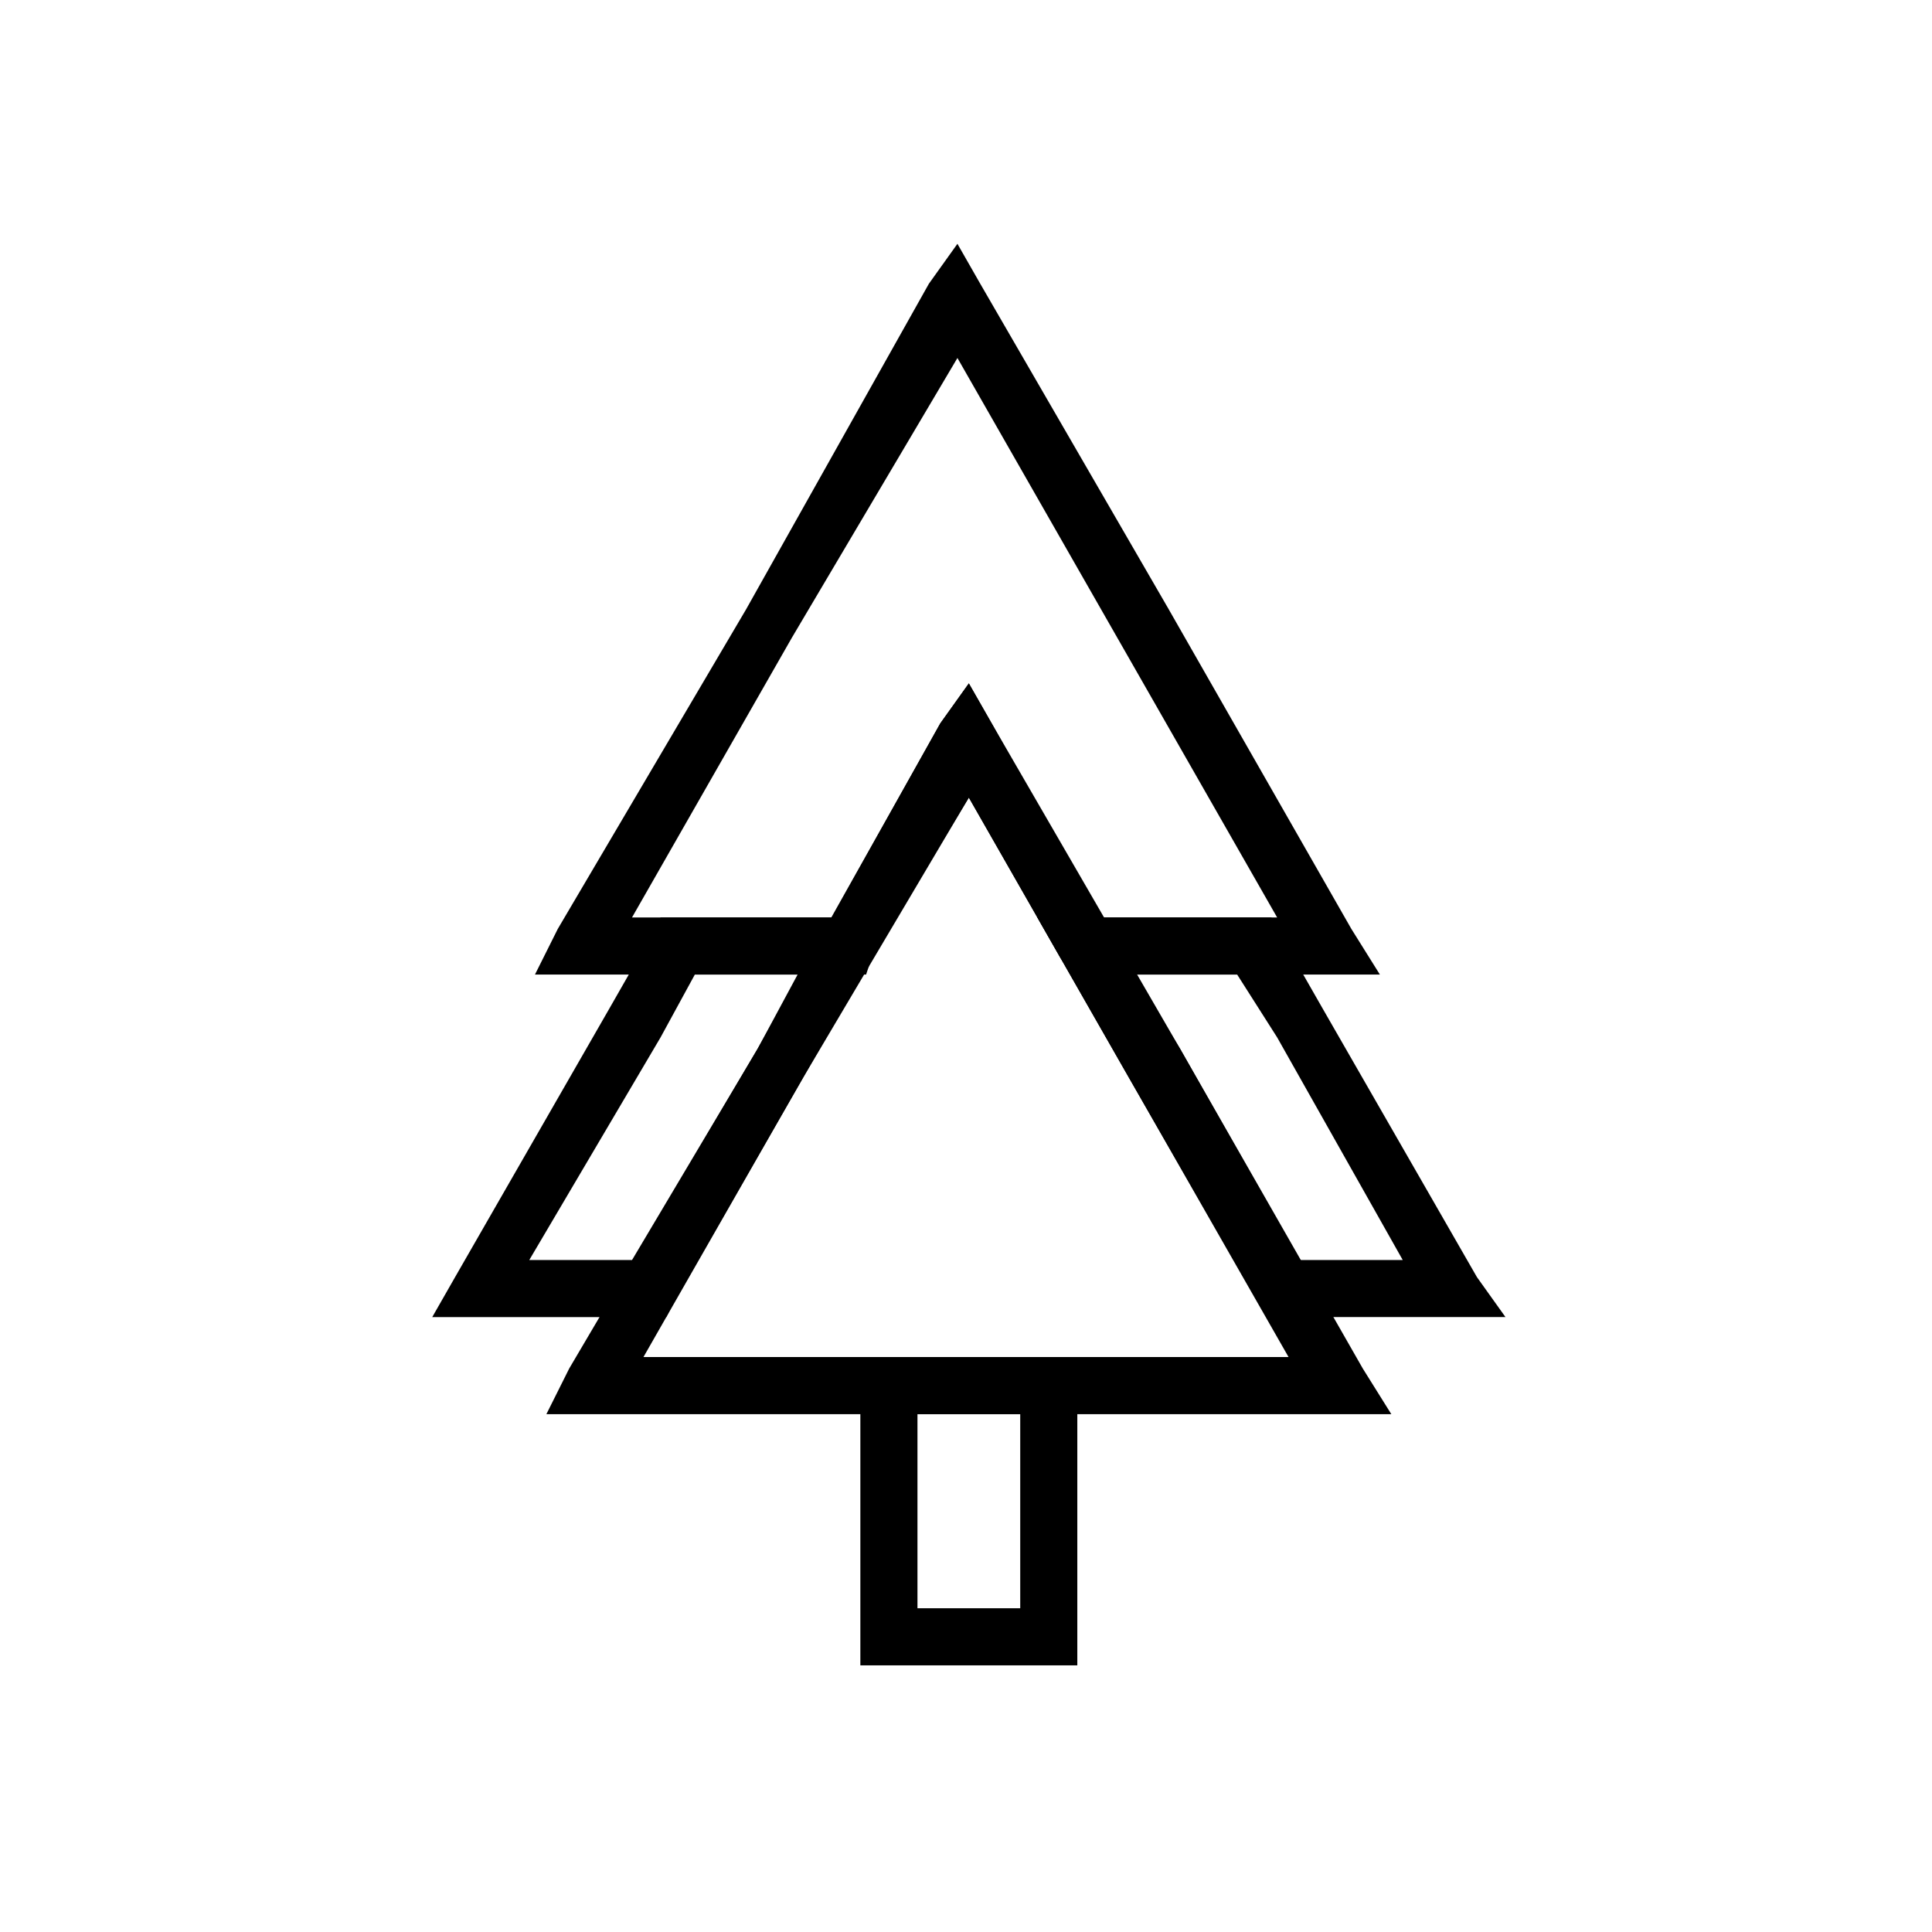
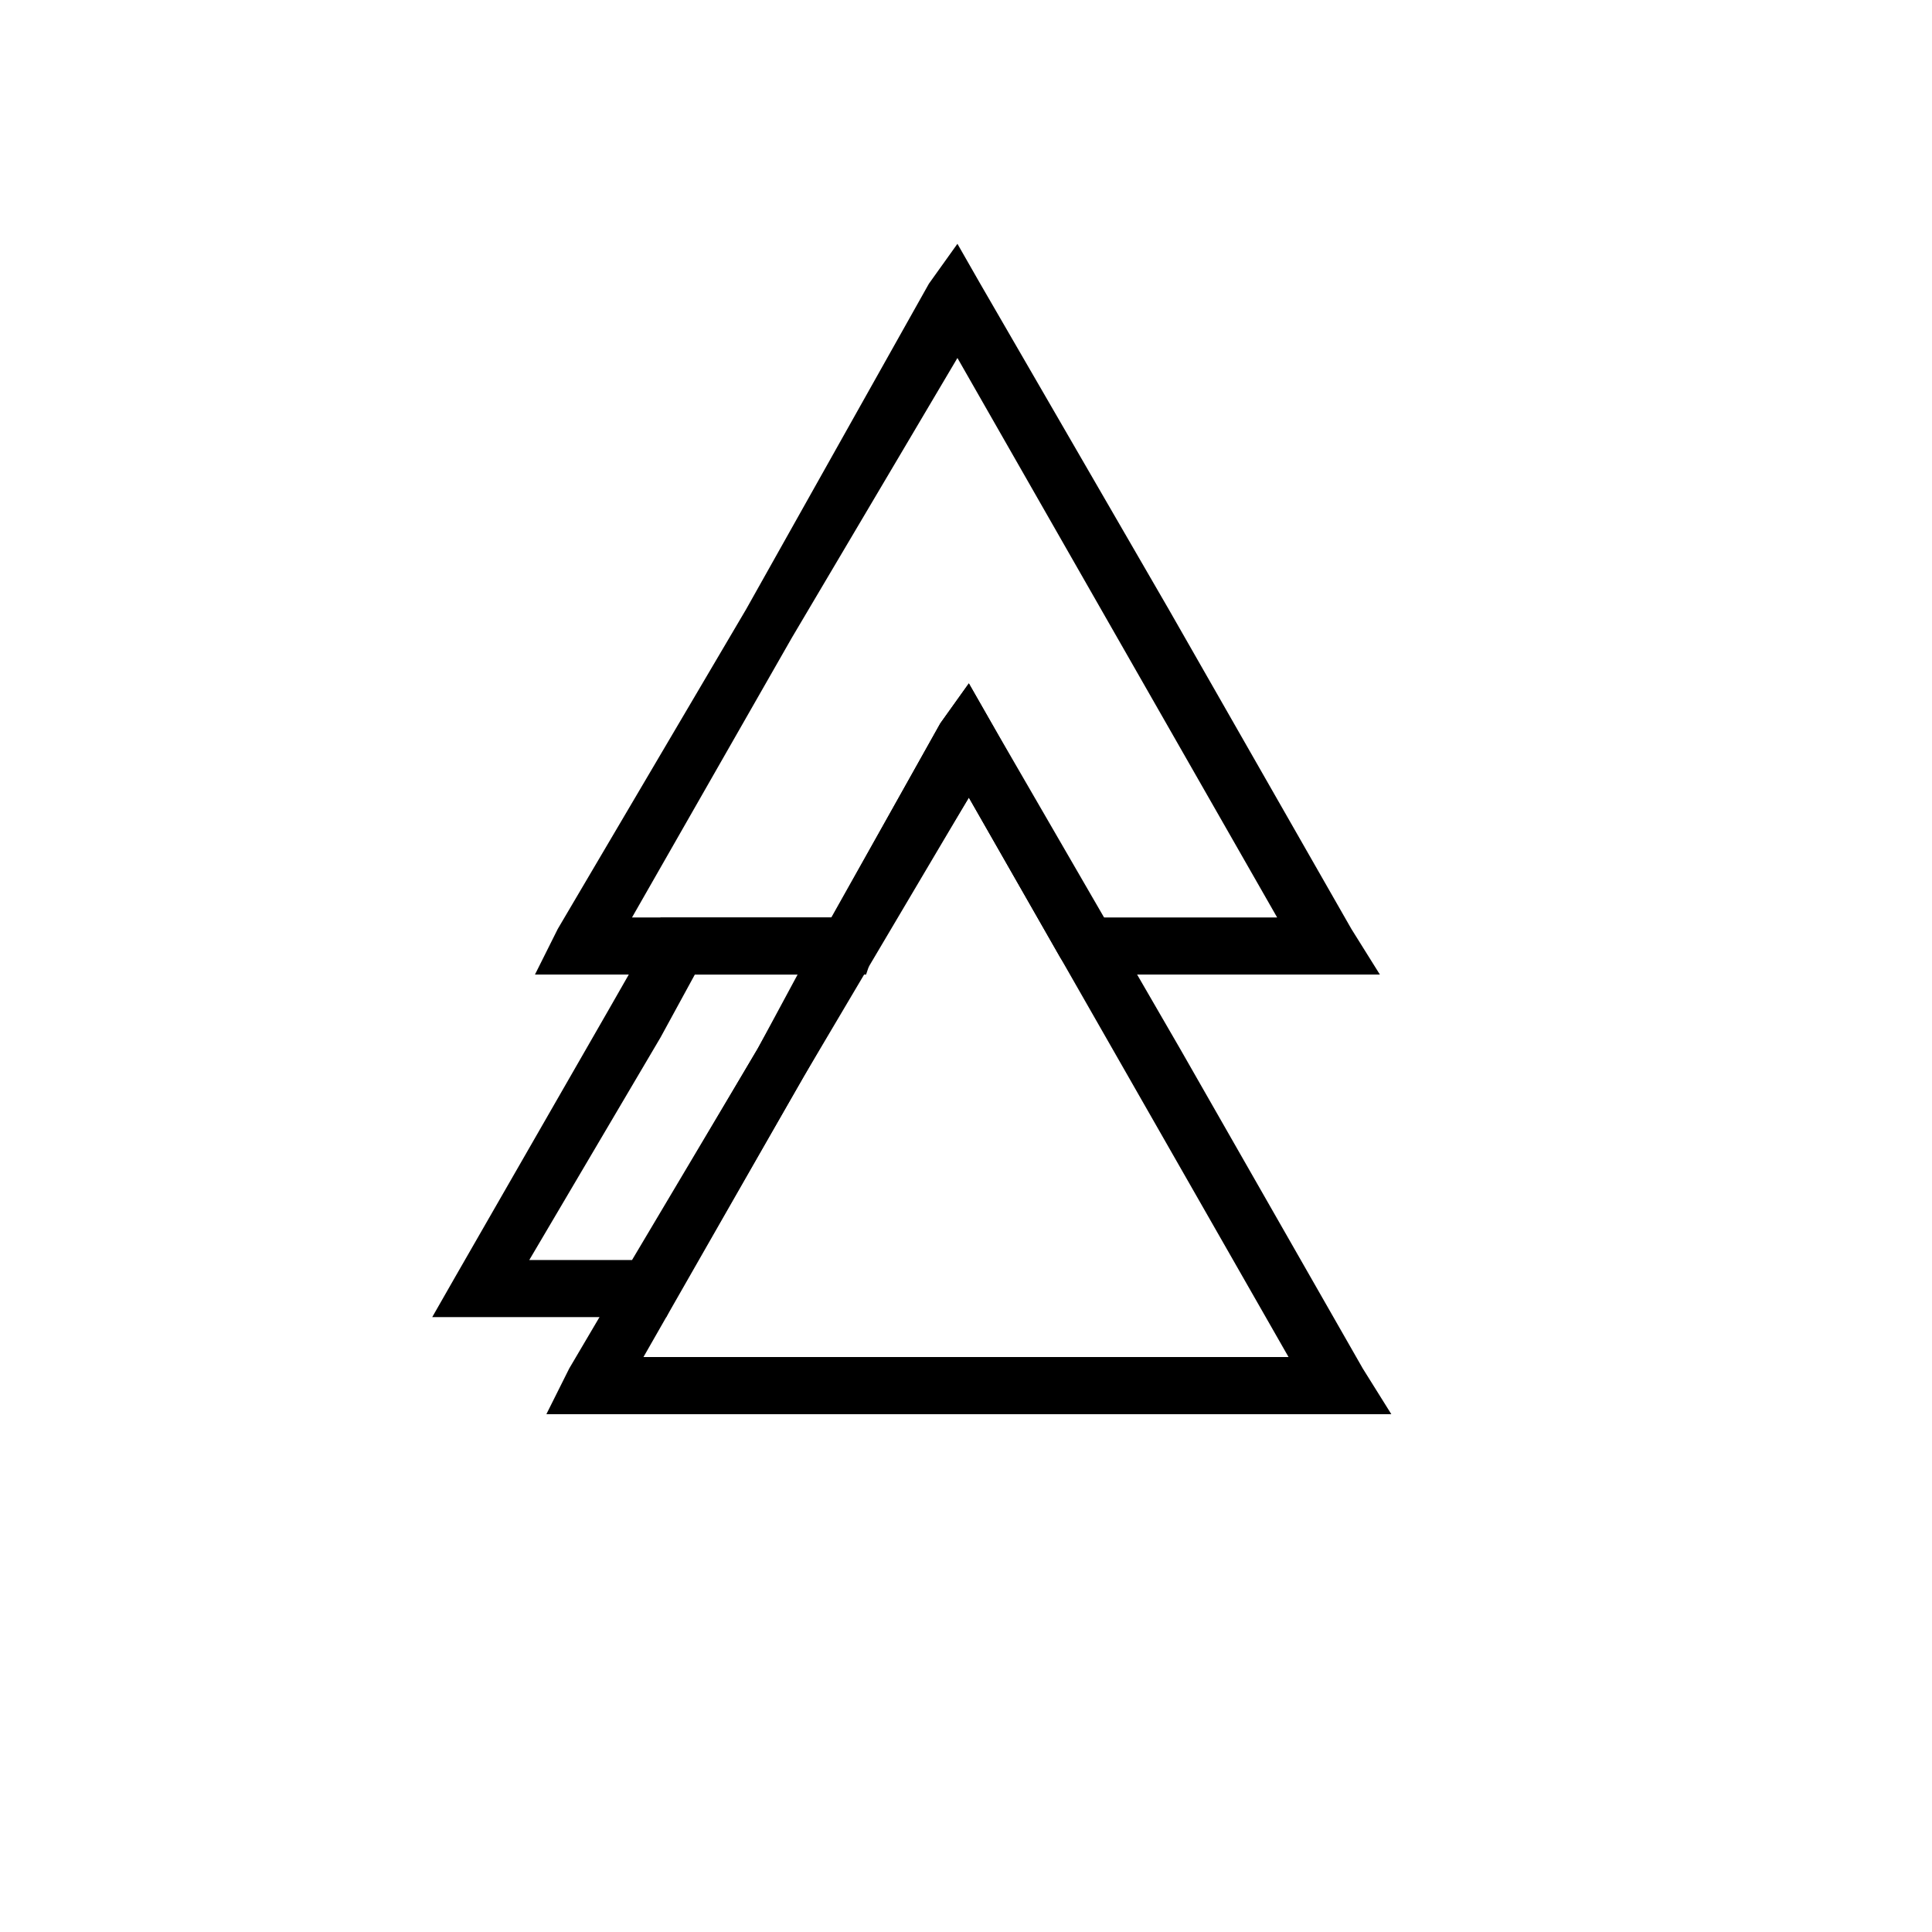
<svg xmlns="http://www.w3.org/2000/svg" fill="#000000" width="800px" height="800px" version="1.1" viewBox="144 144 512 512">
  <g>
    <path d="m375.04 397.73-18.156 31.773-34.797 60.52-1.512 3.027h-62.031l6.051-10.59 40.848-71.109 12.105-21.18 1.512-3.027h62.031l-6.051 10.59zm-30.258 24.207 10.59-19.668h-27.234l-9.078 16.641-34.797 59.004h27.234l33.285-55.98z" />
-     <path d="m429.5 511.2v74.137h-57.496v-81.703h57.492v7.566zm-15.129 59.004v-51.441h-27.234v51.441z" />
-     <path d="m482.45 390.16 12.105 21.18 40.848 71.109 7.566 10.59h-62.031l-3.027-3.027-34.797-60.52-18.156-31.773-6.051-10.59h62.031l1.512 3.027zm0 28.746-10.59-16.641h-27.234l12.105 19.668 31.773 55.98h27.234l-33.285-59.004z" />
    <path d="m403.78 219.2 49.926 86.238 48.414 84.727 7.566 12.105h-81.699l-3.027-4.539-24.207-42.363-25.719 42.363-1.512 4.539h-87.754l6.051-12.105 49.926-84.727 48.414-86.238 7.566-10.59 6.051 10.59zm36.312 93.801-42.363-74.133-43.875 74.133-42.363 74.133h52.953l28.746-51.441 7.566-10.59 6.051 10.59 28.746 51.441h46.902z" />
    <path d="m406.81 335.7 49.926 86.238 48.414 84.727 7.566 12.105h-223.92l6.051-12.105 49.926-84.727 48.414-86.238 7.566-10.59 6.051 10.59zm36.312 93.801-42.363-74.133-43.875 74.133-42.363 74.133h170.96z" />
  </g>
</svg>